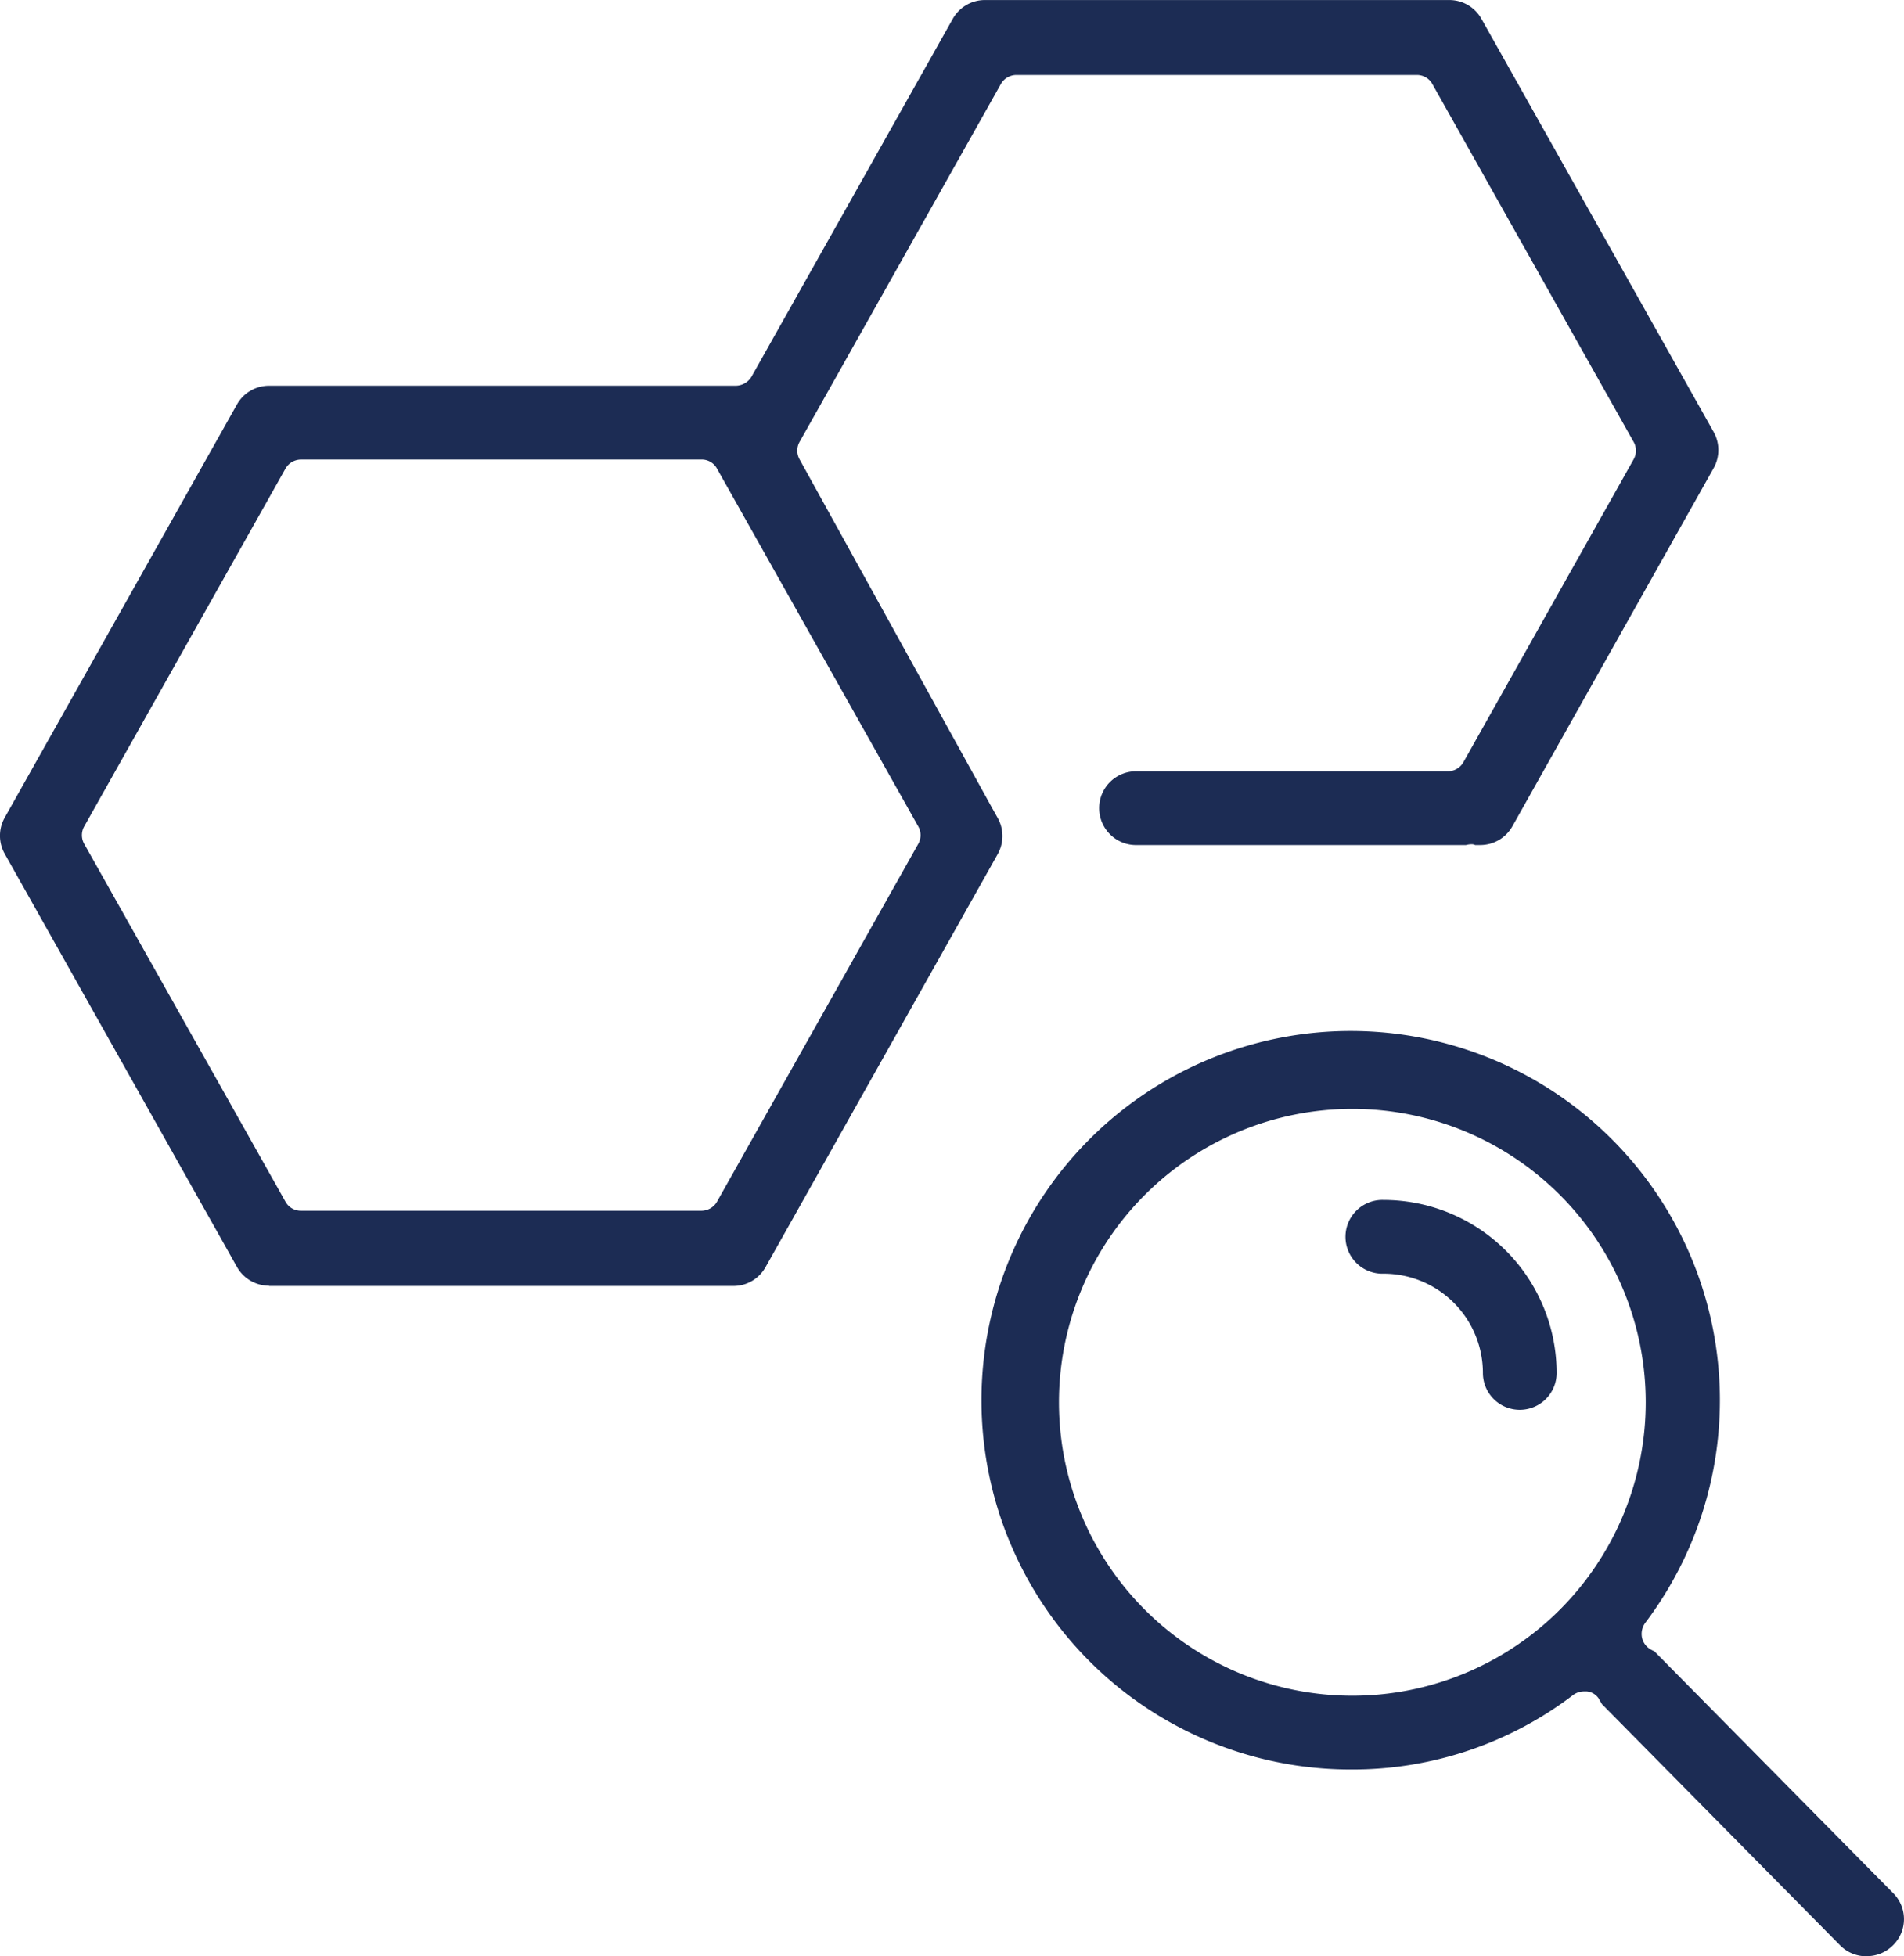
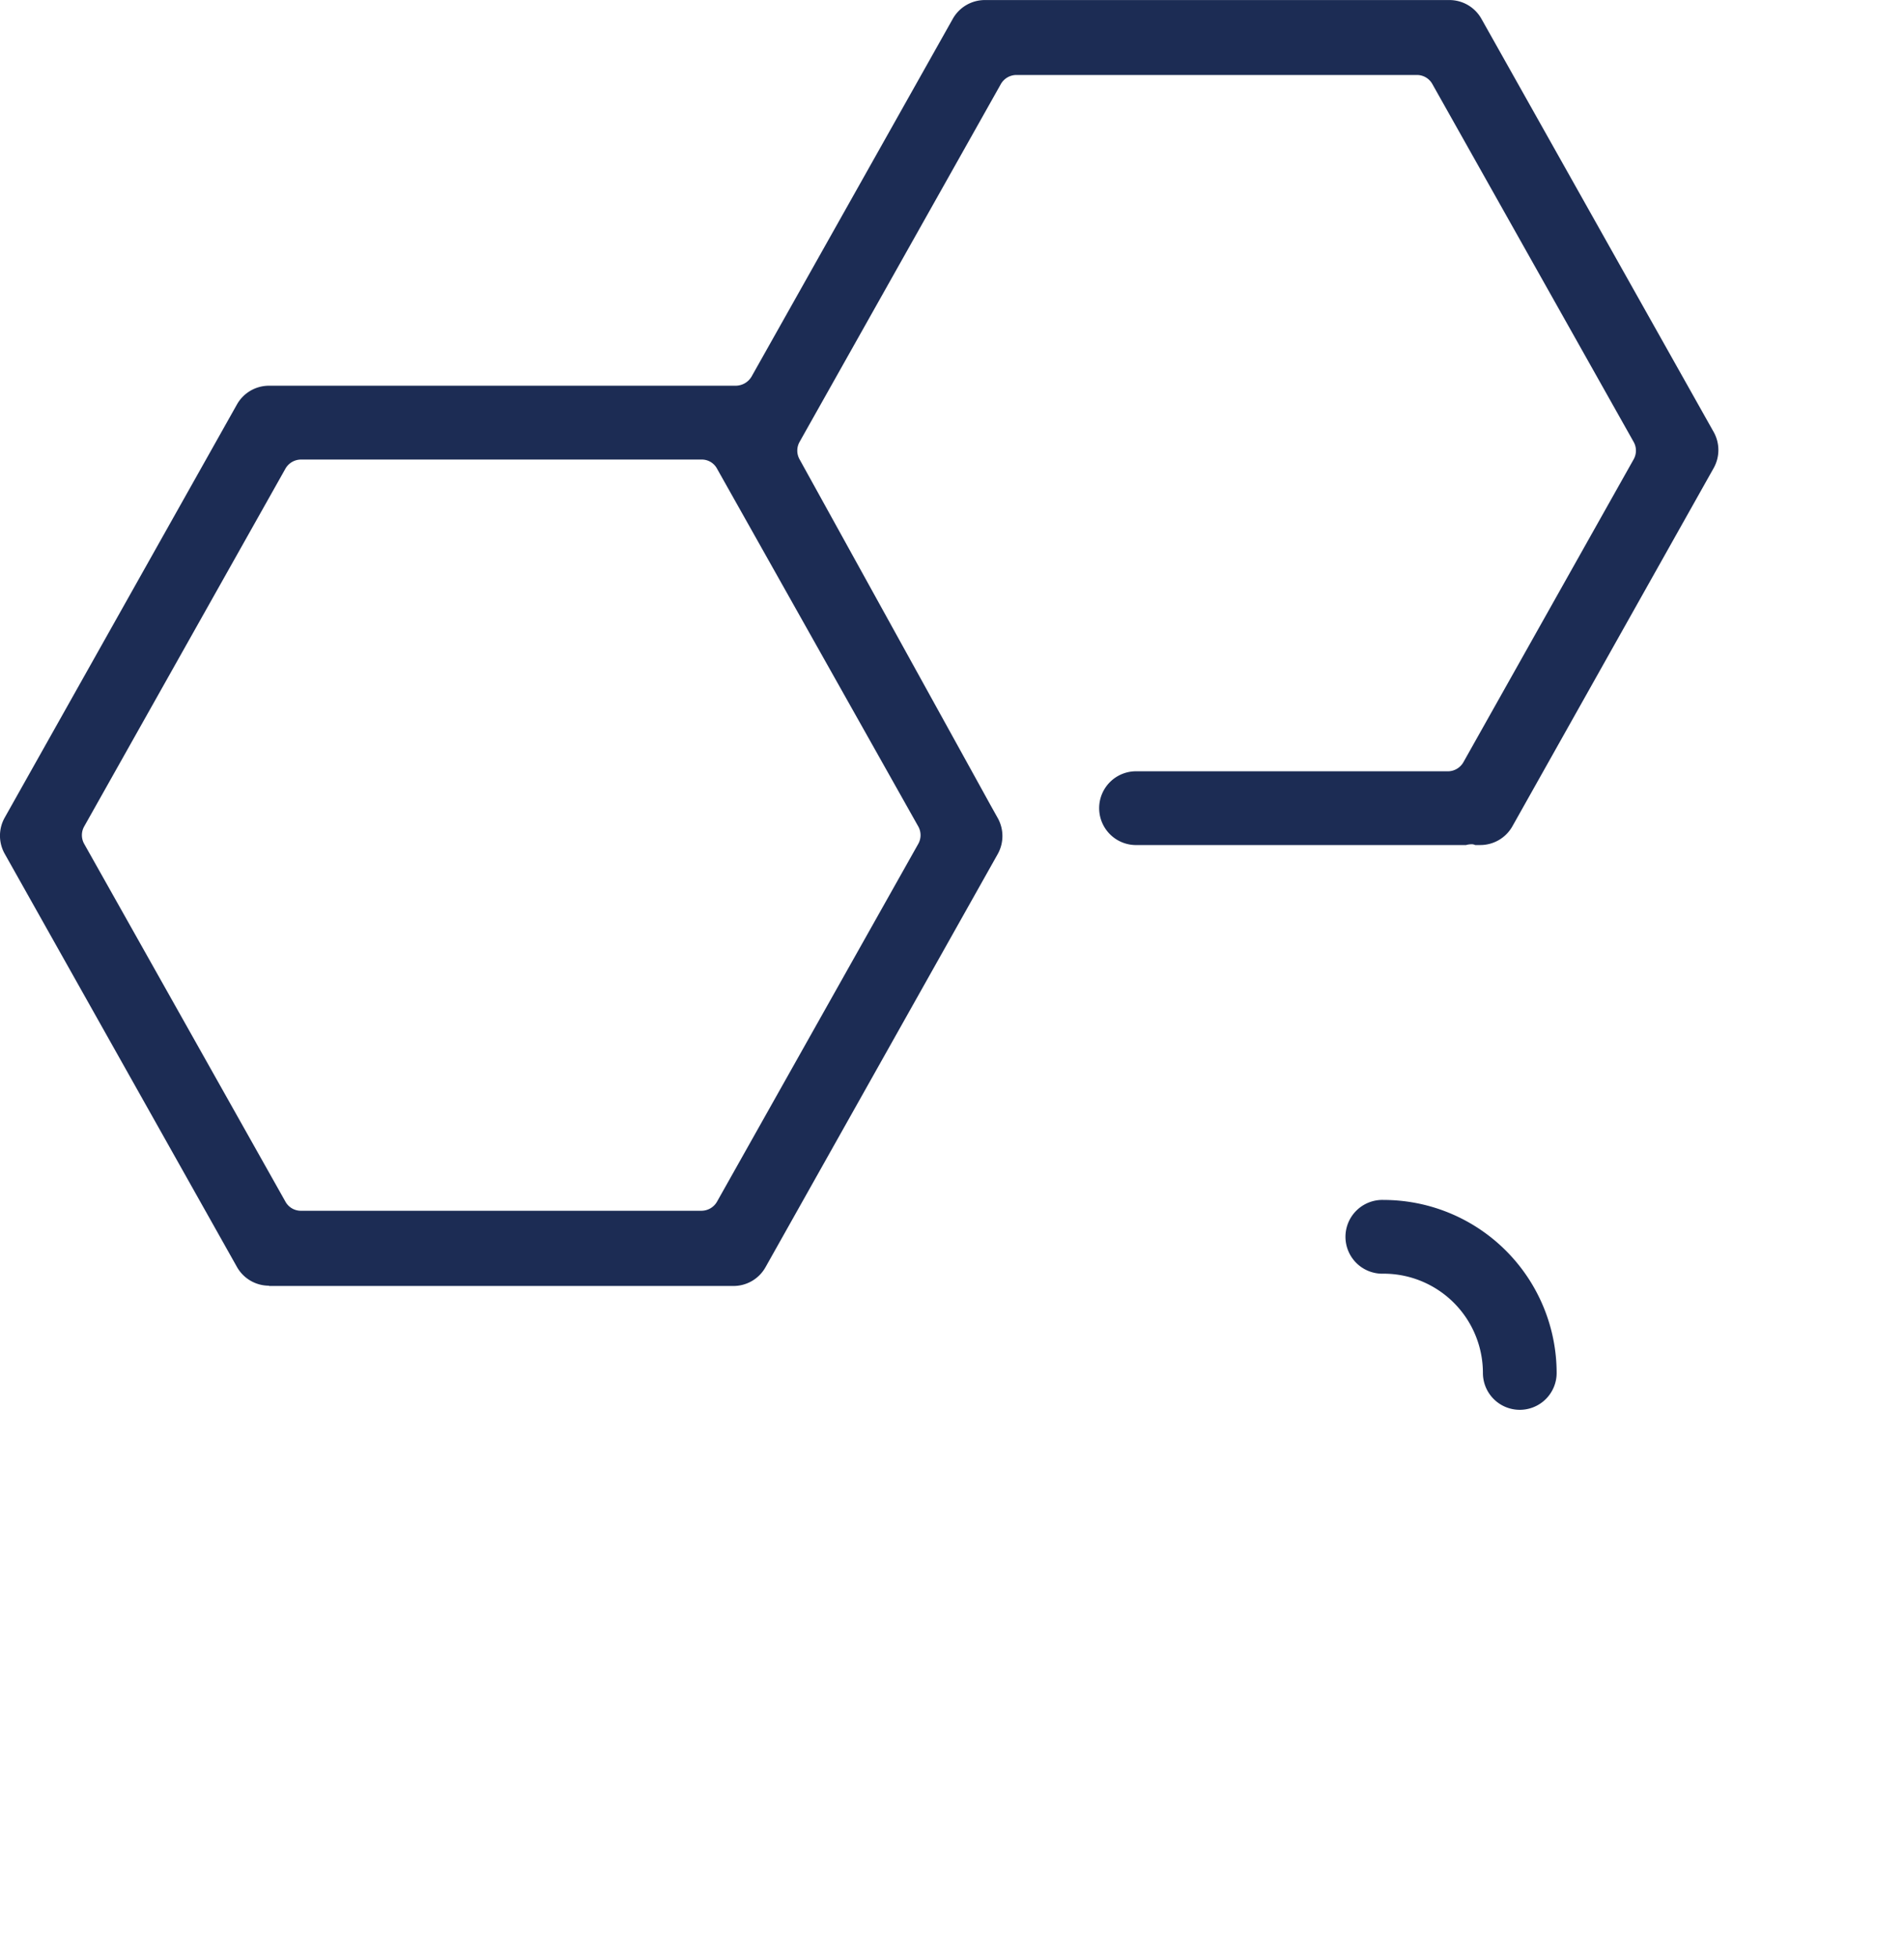
<svg xmlns="http://www.w3.org/2000/svg" width="39.795" height="40.883" viewBox="0 0 39.795 40.883">
  <g transform="translate(-1149.197 -1880.001)">
    <g transform="translate(1149.2 1880)">
      <path d="M1154.82,1906.87a.768.768,0,0,1-.672-.394l-4.853-8.633a.771.771,0,0,1,0-.754l4.853-8.633a.768.768,0,0,1,.672-.394h9.748a.388.388,0,0,0,.336-.189l4.206-7.477a.769.769,0,0,1,.672-.394h9.707a.768.768,0,0,1,.672.394l4.853,8.633a.772.772,0,0,1,0,.754l-4.206,7.485a.769.769,0,0,1-.672.393h-.107a.162.162,0,0,0-.057-.016h-.033a.413.413,0,0,0-.1.016h-6.87a.771.771,0,1,1,0-1.541h6.485a.376.376,0,0,0,.328-.188l3.558-6.329a.37.37,0,0,0,0-.369l-4.206-7.477a.369.369,0,0,0-.328-.189h-8.362a.375.375,0,0,0-.328.189l-4.206,7.477a.371.371,0,0,0,0,.369s3.968,7.182,3.984,7.214l.156.279a.772.772,0,0,1,0,.754l-4.853,8.633a.767.767,0,0,1-.672.393h-9.707Zm.672-17.265a.375.375,0,0,0-.328.188l-4.206,7.477a.37.37,0,0,0,0,.369l4.206,7.477a.368.368,0,0,0,.328.188h8.362a.376.376,0,0,0,.328-.188l4.206-7.477a.371.371,0,0,0,0-.369l-4.206-7.477a.36.36,0,0,0-.328-.188Z" transform="translate(-1149.2 -1880)" fill="#1c2c54" />
      <path d="M1483.52,2165.09a.77.77,0,0,1-.771-.771,2.076,2.076,0,0,0-2.074-2.074.771.771,0,1,1,0-1.541,3.62,3.62,0,0,1,3.615,3.615.77.77,0,0,1-.77.771Z" transform="translate(-1451.758 -2135.626)" fill="#1c2c54" />
-       <path d="M1406.13,2137.77a.769.769,0,0,1-.549-.221l-4.988-5.051a.025.025,0,0,0-.008-.016c-.017-.033-.041-.065-.057-.1a.34.34,0,0,0-.246-.147h-.057a.383.383,0,0,0-.23.074,7.6,7.6,0,0,1-4.616,1.558,7.717,7.717,0,1,1,6.124-3.067.391.391,0,0,0-.074.287.37.37,0,0,0,.148.246.607.607,0,0,0,.1.057.025.025,0,0,1,.016.008l4.988,5.051a.767.767,0,0,1,0,1.09.775.775,0,0,1-.549.229Zm-10.751-17.709a6.132,6.132,0,1,0,6.132,6.132,6.132,6.132,0,0,0-6.132-6.132Z" transform="translate(-1367.117 -2096.886)" fill="#1c2c54" />
    </g>
  </g>
</svg>